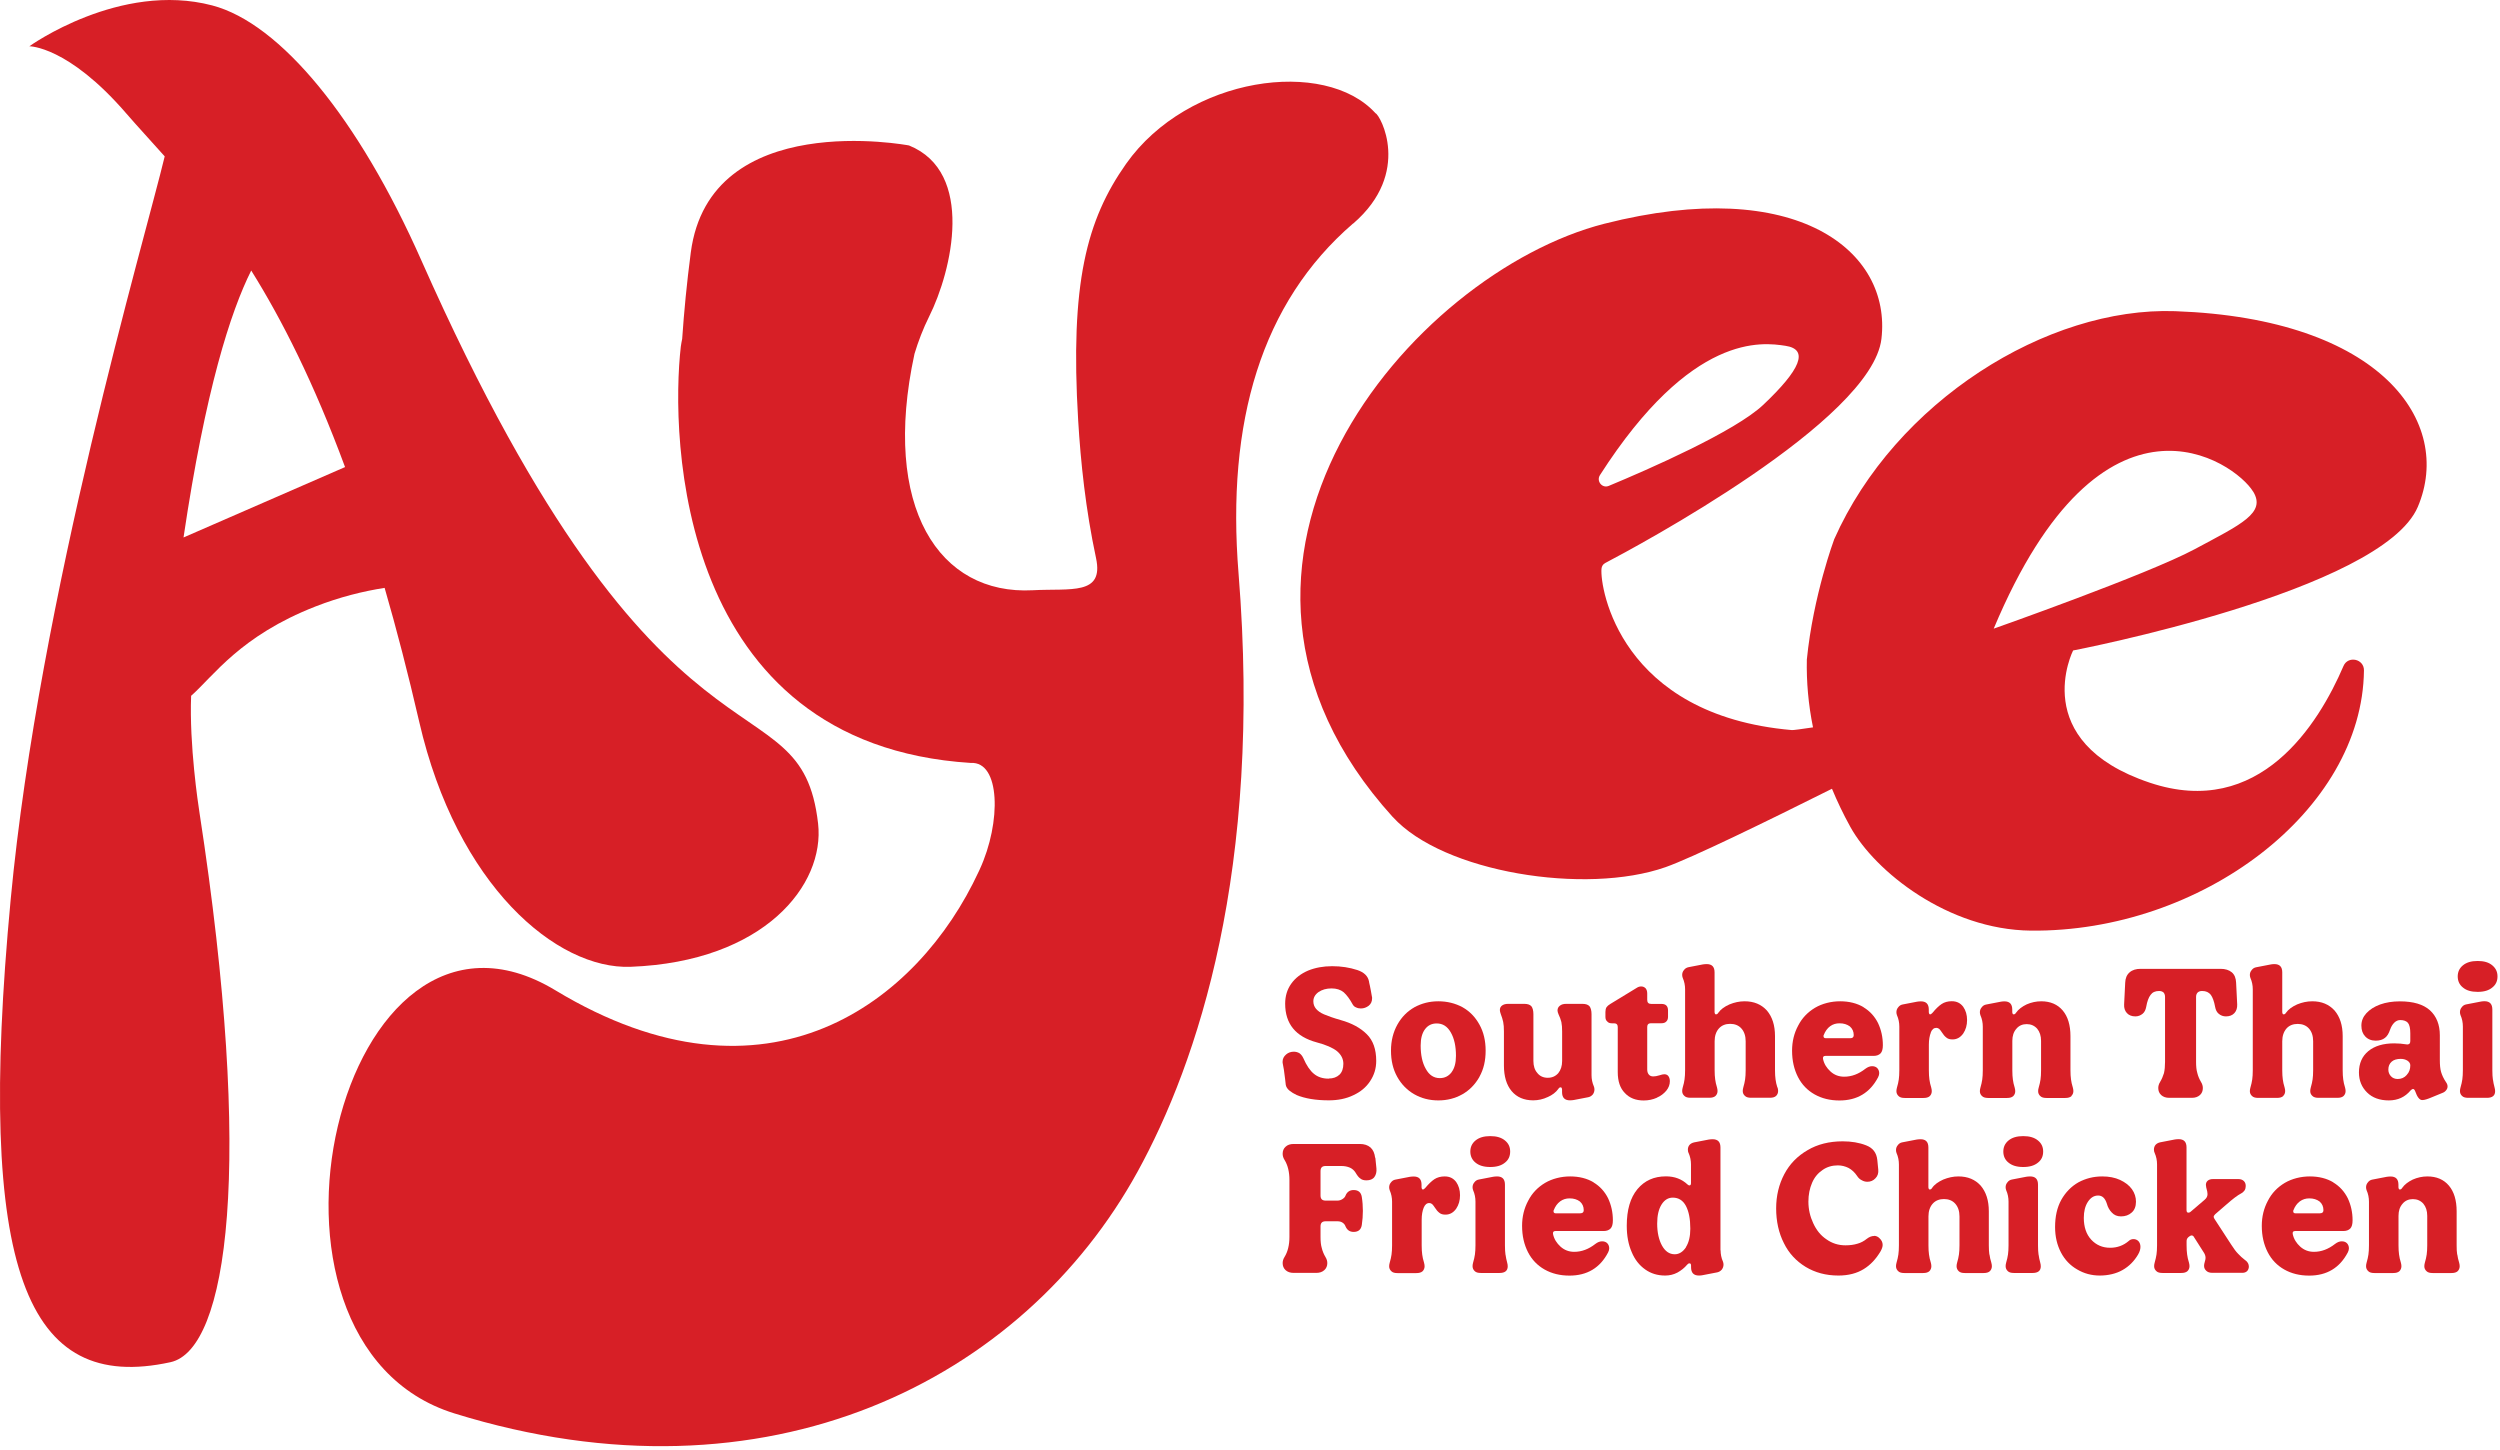
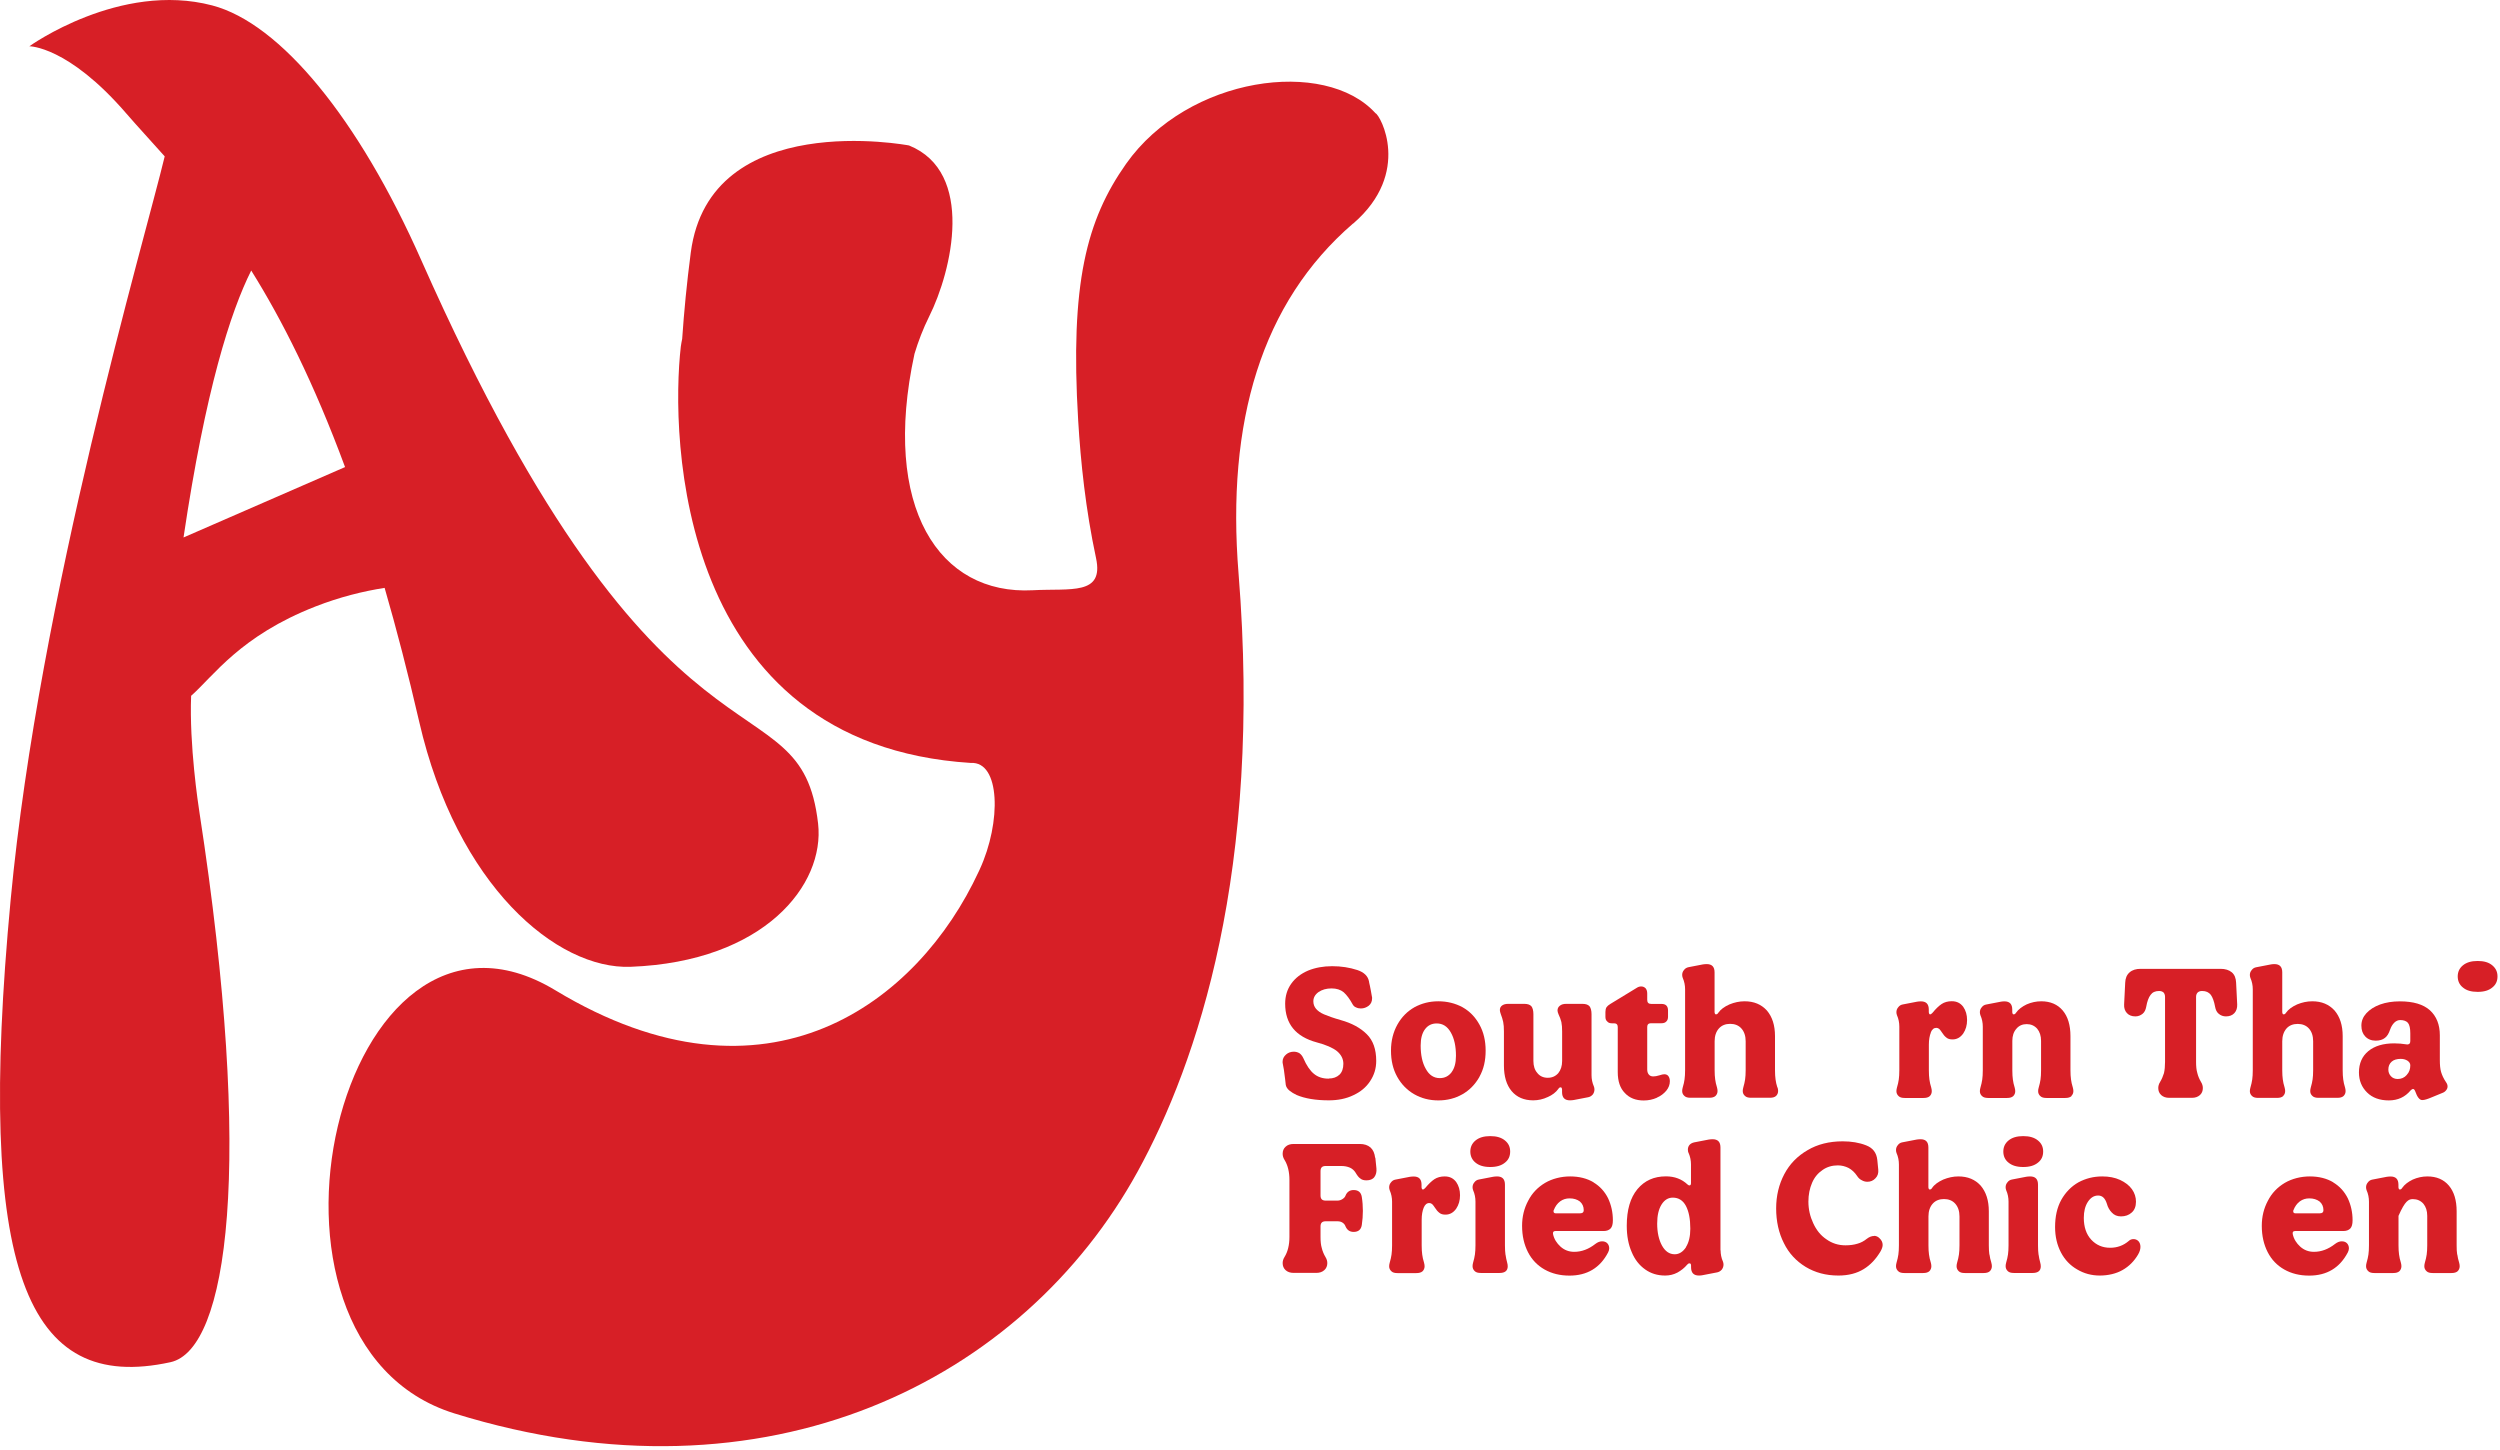
<svg xmlns="http://www.w3.org/2000/svg" width="369" height="214" viewBox="0 0 369 214" fill="none">
-   <path d="M205.58 120.59C213 128.78 234.05 132.14 245.84 127.99C249.7 126.63 260.68 121.28 270.4 116.42C271.17 118.28 272.06 120.15 273.1 122.03C276.75 128.64 287.53 137.23 299.74 137.36C324.84 137.62 348.7 119.69 348.92 98.95C348.94 97.24 346.57 96.74 345.9 98.3C342.21 106.91 333.49 120.95 317.32 115.53C299.18 109.46 305.99 96.01 305.99 96.01C305.99 96.01 351.58 87.27 356.87 74.81C362.16 62.34 351.54 47.02 321.06 45.93C302.15 45.26 279.75 59.28 270.73 79.59C270.73 79.59 267.63 87.9 266.69 97.35C266.62 100.61 266.91 103.96 267.6 107.36C265.97 107.6 264.68 107.78 264.49 107.76C239.13 105.57 236.13 86.78 236.38 83.95C236.41 83.58 236.61 83.27 236.93 83.1C241.47 80.72 276.28 62.11 277.7 50.01C279.22 37.07 265.26 25.79 236.82 33.02C208.38 40.26 171.6 83.1 205.57 120.59M332.57 72.56C334.49 75.72 330.84 77.36 323.92 81.07C317 84.78 294.27 92.79 294.27 92.79C310.37 54.37 329.93 68.21 332.56 72.56M236.15 70.13C249.69 49.01 260.16 50.53 263.53 51.04C267.05 51.57 265.75 54.56 260.26 59.75C256.09 63.69 243.34 69.27 237.45 71.72C236.48 72.12 235.59 71.02 236.15 70.13Z" fill="#D71F26" />
  <path d="M46.58 89.51C50.12 88.13 53.57 87.27 56.77 86.77C58.51 92.78 60.22 99.35 61.88 106.55C67.44 130.71 82.16 143.12 93.09 142.7C112.82 141.94 121.78 130.59 120.75 121.56C118.15 98.76 98.03 119.28 62.2 38.45C52.95 17.53 41.38 3.44 31.32 0.8C17.69 -2.78 4.33 6.83 4.33 6.83C4.33 6.83 10.01 6.77 18.6 16.7C20.32 18.69 22.24 20.75 24.31 23.08C21.38 35.32 5.81 87.91 1.58 132.73C-3.61 187.74 3.91 205.7 25.16 201.06C33.62 199.21 37.51 172.28 29.44 119.92C29.26 118.76 27.93 109.99 28.21 102.7C31.51 99.8 35.44 93.86 46.58 89.51ZM27.09 79.32C30.33 57.51 34.04 46 37.08 39.93C41.6 47.16 46.31 56.45 50.93 68.94L27.09 79.33V79.32Z" fill="#D71F26" />
  <path d="M199.74 32.99C208.44 25.48 203.71 16.94 203.02 16.71C195.6 8.52 175.36 11.22 166.21 24.18C160.38 32.45 157.92 41.8 159.14 62.08C159.51 68.19 160.23 75.16 161.78 82.4C162.95 87.91 158.05 86.82 152.43 87.12C138.63 87.86 130.06 74.94 134.98 52.22C135.54 50.37 136.25 48.51 137.15 46.7C140.53 39.94 143.92 25.4 134.17 21.47C134.17 21.47 104.77 15.85 101.96 37.27C101.37 41.76 100.96 46.05 100.69 50.02C100.61 50.4 100.54 50.77 100.49 51.14C98.96 64.36 99.87 109.86 143.29 112.61C147.64 112.35 147.84 121.31 144.6 128.34L144.45 128.66C135.56 147.84 113.35 165.12 81.98 146.17C50.01 126.86 33.28 198.14 67.07 208.62C113.43 223 151.04 203.61 167.9 172.95C176.77 156.82 186.33 128.33 182.81 84.65C181 62.25 186.18 44.67 199.7 33" fill="#D71F26" />
  <path d="M196.12 159.21C195.22 159.21 194.51 158.97 193.94 158.5C193.37 158.04 192.85 157.28 192.36 156.16C192.22 155.86 192.03 155.62 191.79 155.45C191.55 155.31 191.27 155.23 190.97 155.23C190.54 155.23 190.15 155.36 189.83 155.64C189.48 155.94 189.31 156.29 189.31 156.7C189.31 156.83 189.31 156.92 189.34 157C189.45 157.49 189.56 158.22 189.67 159.18C189.67 159.13 189.7 159.45 189.78 160.13C189.83 160.43 190.03 160.73 190.32 160.97C190.62 161.21 190.97 161.43 191.38 161.62C192.6 162.14 194.18 162.41 196.14 162.41C197.47 162.41 198.7 162.17 199.76 161.65C200.82 161.16 201.64 160.48 202.23 159.58C202.83 158.68 203.13 157.7 203.13 156.59C203.13 154.88 202.67 153.57 201.74 152.65C200.82 151.73 199.54 151.02 197.88 150.56C196.82 150.26 196 149.96 195.43 149.72C194.86 149.48 194.48 149.18 194.23 148.88C193.99 148.58 193.85 148.23 193.85 147.79C193.85 147.27 194.09 146.81 194.61 146.43C195.13 146.08 195.75 145.89 196.54 145.89C197.27 145.89 197.87 146.08 198.33 146.46C198.79 146.87 199.23 147.47 199.66 148.26C199.77 148.45 199.93 148.61 200.15 148.69C200.37 148.8 200.61 148.85 200.86 148.85C201.29 148.85 201.68 148.71 202.03 148.44C202.36 148.17 202.52 147.81 202.52 147.35C202.52 147.21 202.52 147.13 202.49 147.08C202.44 146.75 202.38 146.45 202.33 146.18C202.28 145.93 202.22 145.69 202.19 145.47C202.11 145.17 202.08 144.98 202.06 144.84C201.9 144.05 201.32 143.51 200.35 143.18C199.18 142.8 197.96 142.61 196.63 142.61C195.3 142.61 194.13 142.83 193.07 143.26C192.01 143.72 191.19 144.35 190.59 145.19C189.99 146.03 189.69 147.01 189.69 148.15C189.69 151.11 191.24 153.02 194.37 153.86C195.7 154.21 196.71 154.65 197.33 155.14C197.95 155.66 198.28 156.28 198.28 157.02C198.28 157.7 198.09 158.25 197.71 158.62C197.3 159 196.79 159.19 196.11 159.19" fill="#D71F26" />
  <path d="M218.36 158.94C218.99 157.82 219.28 156.55 219.28 155.08C219.28 153.61 218.98 152.33 218.36 151.22C217.74 150.1 216.92 149.26 215.86 148.66C214.8 148.09 213.6 147.79 212.3 147.79C211 147.79 209.85 148.09 208.79 148.66C207.73 149.26 206.89 150.1 206.26 151.22C205.64 152.33 205.31 153.61 205.31 155.08C205.31 156.55 205.61 157.83 206.23 158.94C206.85 160.05 207.7 160.92 208.76 161.52C209.82 162.12 210.99 162.42 212.3 162.42C213.61 162.42 214.77 162.12 215.84 161.52C216.9 160.92 217.74 160.05 218.37 158.94M214.26 158.26C213.82 158.83 213.25 159.13 212.52 159.13C211.62 159.13 210.94 158.67 210.45 157.77C209.93 156.87 209.69 155.7 209.69 154.32C209.69 153.26 209.91 152.47 210.34 151.9C210.77 151.33 211.35 151.06 212.05 151.06C212.95 151.06 213.63 151.49 214.14 152.39C214.66 153.29 214.9 154.46 214.9 155.84C214.9 156.9 214.68 157.69 214.25 158.26" fill="#D71F26" />
  <path d="M228.44 161.93C229.12 161.63 229.66 161.22 230.02 160.71C230.1 160.57 230.21 160.49 230.35 160.49C230.43 160.49 230.49 160.52 230.51 160.6C230.54 160.68 230.56 160.76 230.56 160.84V161.19C230.56 162.01 230.94 162.41 231.73 162.41C231.97 162.41 232.16 162.38 232.3 162.36L234.42 161.95C234.69 161.9 234.91 161.76 235.1 161.54C235.26 161.32 235.34 161.08 235.34 160.8C235.34 160.64 235.31 160.5 235.26 160.37C235.02 159.83 234.91 159.26 234.91 158.69V149.69C234.91 149.17 234.8 148.76 234.61 148.52C234.39 148.28 234.04 148.17 233.58 148.17H231.16C230.78 148.17 230.48 148.25 230.24 148.44C230 148.63 229.89 148.85 229.89 149.15C229.89 149.29 229.94 149.48 230.03 149.69C230.22 150.1 230.38 150.51 230.46 150.86C230.54 151.24 230.57 151.7 230.57 152.25V156.6C230.57 157.33 230.38 157.93 230 158.4C229.59 158.86 229.08 159.08 228.45 159.08C227.82 159.08 227.31 158.86 226.93 158.4C226.52 157.94 226.33 157.34 226.33 156.6V149.69C226.33 149.17 226.22 148.76 226.03 148.52C225.81 148.28 225.46 148.17 225 148.17H222.58C222.23 148.17 221.93 148.25 221.71 148.41C221.49 148.57 221.38 148.79 221.38 149.09C221.38 149.25 221.43 149.44 221.52 149.69C221.68 150.1 221.79 150.48 221.87 150.83C221.95 151.21 221.98 151.67 221.98 152.24V157.27C221.98 158.87 222.36 160.15 223.12 161.05C223.88 161.95 224.94 162.41 226.3 162.41C227.03 162.41 227.77 162.25 228.45 161.92" fill="#D71F26" />
  <path d="M244.56 162.01C245.13 161.77 245.59 161.41 245.95 160.98C246.3 160.55 246.47 160.08 246.47 159.59C246.47 159.26 246.39 159.02 246.25 158.83C246.11 158.64 245.9 158.56 245.65 158.56C245.49 158.56 245.24 158.61 244.92 158.72C244.57 158.83 244.27 158.88 244.02 158.88C243.75 158.88 243.53 158.8 243.37 158.61C243.21 158.42 243.13 158.18 243.13 157.85V151.57C243.13 151.22 243.32 151.03 243.67 151.03H245.25C245.55 151.03 245.79 150.95 245.96 150.76C246.12 150.6 246.2 150.38 246.2 150.08V149.13C246.2 148.83 246.12 148.59 245.96 148.42C245.8 148.26 245.55 148.18 245.25 148.18H243.73C243.32 148.18 243.13 147.99 243.13 147.58V146.63C243.13 146.33 243.05 146.06 242.89 145.87C242.7 145.68 242.48 145.6 242.24 145.6C242.02 145.6 241.81 145.66 241.61 145.79L237.69 148.18C237.42 148.34 237.23 148.51 237.12 148.67C237.01 148.86 236.96 149.08 236.96 149.38V150.09C236.96 150.39 237.04 150.61 237.23 150.77C237.39 150.96 237.61 151.04 237.91 151.04H238.24C238.59 151.04 238.78 151.23 238.78 151.58V158.24C238.78 159.6 239.13 160.63 239.84 161.34C240.52 162.07 241.44 162.43 242.61 162.43C243.32 162.43 243.97 162.29 244.57 162.02" fill="#D71F26" />
  <path d="M262.34 160.52C262.2 160.09 262.12 159.68 262.07 159.32C262.02 158.97 261.99 158.5 261.99 157.96V152.93C261.99 151.33 261.58 150.07 260.79 149.15C259.97 148.25 258.89 147.79 257.5 147.79C256.74 147.79 256 147.95 255.27 148.25C254.53 148.58 253.97 148.98 253.61 149.5C253.53 149.64 253.42 149.72 253.28 149.72C253.2 149.72 253.14 149.69 253.12 149.61C253.09 149.53 253.07 149.45 253.07 149.37V143.52C253.07 142.7 252.69 142.3 251.9 142.3C251.66 142.3 251.47 142.33 251.33 142.35L249.21 142.76C248.94 142.82 248.72 142.95 248.56 143.17C248.37 143.39 248.29 143.63 248.29 143.9C248.29 144.04 248.32 144.2 248.37 144.33C248.61 144.87 248.72 145.45 248.72 146.01V157.95C248.72 158.49 248.69 158.96 248.64 159.31C248.59 159.66 248.51 160.07 248.37 160.51C248.32 160.7 248.29 160.86 248.29 161.03C248.29 161.33 248.4 161.57 248.62 161.76C248.81 161.95 249.11 162.03 249.52 162.03H252.29C252.7 162.03 253 161.95 253.21 161.76C253.4 161.57 253.51 161.33 253.51 161.03C253.51 160.87 253.48 160.7 253.43 160.51C253.29 160.08 253.21 159.67 253.16 159.31C253.11 158.96 253.08 158.49 253.08 157.95V153.68C253.08 152.89 253.3 152.26 253.71 151.8C254.12 151.34 254.69 151.12 255.37 151.12C256.05 151.12 256.62 151.34 257.03 151.8C257.44 152.26 257.66 152.89 257.66 153.68V157.95C257.66 158.49 257.63 158.96 257.58 159.31C257.53 159.66 257.44 160.07 257.31 160.51C257.26 160.7 257.23 160.86 257.23 161.03C257.23 161.33 257.34 161.57 257.56 161.76C257.75 161.95 258.05 162.03 258.46 162.03H261.23C261.64 162.03 261.94 161.95 262.15 161.76C262.34 161.57 262.45 161.33 262.45 161.03C262.45 160.87 262.42 160.7 262.37 160.51" fill="#D71F26" />
-   <path d="M275.06 148.66C274.11 148.09 272.94 147.79 271.61 147.79C270.28 147.79 268.97 148.12 267.91 148.74C266.82 149.39 265.98 150.26 265.41 151.38C264.81 152.49 264.51 153.72 264.51 155.08C264.51 156.57 264.81 157.85 265.38 158.97C265.95 160.08 266.77 160.93 267.83 161.53C268.89 162.13 270.11 162.43 271.5 162.43C274.11 162.43 276.01 161.29 277.21 159C277.32 158.78 277.37 158.59 277.37 158.4C277.37 158.1 277.26 157.83 277.07 157.64C276.88 157.45 276.61 157.37 276.31 157.37C275.98 157.37 275.66 157.51 275.33 157.75C274.32 158.54 273.29 158.92 272.2 158.92C271.44 158.92 270.76 158.68 270.19 158.16C269.62 157.64 269.24 157.05 269.08 156.31C269.03 156.01 269.13 155.85 269.43 155.85H276.55C277.01 155.85 277.34 155.71 277.58 155.47C277.8 155.23 277.91 154.84 277.91 154.27C277.91 153.1 277.67 152.01 277.2 151.01C276.71 150.03 276 149.24 275.05 148.67M273.12 153.24H269.5C269.25 153.24 269.15 153.13 269.15 152.94C269.15 152.86 269.15 152.8 269.18 152.78C269.4 152.21 269.72 151.77 270.13 151.47C270.54 151.17 271 151.04 271.52 151.04C272.14 151.04 272.63 151.2 273.04 151.5C273.42 151.83 273.61 152.26 273.61 152.78C273.61 153.08 273.45 153.24 273.12 153.24Z" fill="#D71F26" />
  <path d="M284.98 152.39C285.17 151.93 285.44 151.71 285.8 151.71C285.96 151.71 286.1 151.77 286.23 151.87C286.34 151.98 286.47 152.14 286.61 152.36C286.83 152.71 287.04 152.96 287.29 153.15C287.51 153.34 287.81 153.42 288.19 153.42C288.84 153.42 289.36 153.12 289.77 152.55C290.15 151.98 290.34 151.33 290.34 150.56C290.34 149.79 290.15 149.15 289.77 148.6C289.36 148.06 288.82 147.78 288.08 147.78C287.51 147.78 286.99 147.92 286.59 148.19C286.18 148.46 285.72 148.9 285.23 149.5C285.09 149.64 284.99 149.72 284.9 149.72C284.81 149.72 284.76 149.69 284.74 149.61C284.71 149.53 284.69 149.45 284.69 149.37V149.02C284.69 148.2 284.31 147.8 283.52 147.8C283.28 147.8 283.09 147.83 282.95 147.85L280.83 148.26C280.56 148.31 280.34 148.45 280.18 148.67C279.99 148.89 279.91 149.13 279.91 149.41C279.91 149.55 279.94 149.71 279.99 149.84C280.23 150.38 280.34 150.95 280.34 151.53V157.97C280.34 158.52 280.31 158.98 280.26 159.33C280.21 159.68 280.13 160.09 279.99 160.53C279.94 160.72 279.91 160.88 279.91 161.05C279.91 161.35 280.02 161.59 280.24 161.79C280.43 161.98 280.73 162.06 281.14 162.06H283.91C284.32 162.06 284.62 161.98 284.83 161.79C285.02 161.6 285.13 161.36 285.13 161.05C285.13 160.89 285.1 160.72 285.05 160.53C284.91 160.09 284.83 159.69 284.78 159.33C284.73 158.98 284.7 158.51 284.7 157.97V154.19C284.7 153.46 284.81 152.86 285 152.39" fill="#D71F26" />
  <path d="M305.73 161.77C305.92 161.58 306.03 161.34 306.03 161.04C306.03 160.88 306 160.71 305.95 160.52C305.81 160.09 305.73 159.68 305.68 159.32C305.63 158.97 305.6 158.5 305.6 157.96V152.93C305.6 151.33 305.22 150.05 304.46 149.15C303.7 148.25 302.64 147.79 301.28 147.79C300.55 147.79 299.81 147.95 299.13 148.25C298.45 148.58 297.91 148.98 297.55 149.5C297.47 149.64 297.36 149.72 297.22 149.72C297.14 149.72 297.08 149.69 297.06 149.61C297.03 149.53 297.01 149.45 297.01 149.37V149.02C297.01 148.2 296.63 147.8 295.84 147.8C295.6 147.8 295.41 147.83 295.27 147.86L293.15 148.27C292.88 148.32 292.66 148.46 292.5 148.68C292.31 148.9 292.23 149.14 292.23 149.41C292.23 149.55 292.26 149.71 292.31 149.85C292.55 150.39 292.66 150.96 292.66 151.54V157.98C292.66 158.53 292.63 158.99 292.58 159.34C292.53 159.69 292.44 160.1 292.31 160.54C292.26 160.73 292.23 160.89 292.23 161.06C292.23 161.36 292.34 161.6 292.56 161.79C292.75 161.98 293.05 162.06 293.46 162.06H296.23C296.64 162.06 296.94 161.98 297.15 161.79C297.34 161.6 297.45 161.36 297.45 161.06C297.45 160.9 297.42 160.73 297.37 160.54C297.23 160.11 297.15 159.7 297.1 159.34C297.05 158.99 297.02 158.52 297.02 157.98V153.63C297.02 152.9 297.21 152.3 297.62 151.84C298 151.38 298.52 151.16 299.14 151.16C299.76 151.16 300.28 151.38 300.69 151.84C301.07 152.3 301.26 152.9 301.26 153.63V157.98C301.26 158.53 301.23 158.99 301.18 159.34C301.13 159.69 301.04 160.1 300.91 160.54C300.85 160.73 300.83 160.89 300.83 161.06C300.83 161.36 300.94 161.6 301.16 161.79C301.35 161.98 301.65 162.06 302.06 162.06H304.83C305.24 162.06 305.54 161.98 305.75 161.79" fill="#D71F26" />
  <path d="M318.69 146.27C318.96 146.27 319.18 146.35 319.34 146.49C319.48 146.65 319.56 146.87 319.56 147.14V156.74C319.56 157.39 319.51 157.94 319.4 158.4C319.26 158.86 319.07 159.3 318.83 159.7C318.64 160 318.56 160.3 318.56 160.6C318.56 161.01 318.7 161.36 318.99 161.63C319.29 161.9 319.67 162.04 320.19 162.04H323.51C324.03 162.04 324.41 161.9 324.71 161.63C325.01 161.36 325.14 161 325.14 160.6C325.14 160.3 325.06 160 324.87 159.7C324.63 159.29 324.44 158.86 324.33 158.4C324.19 157.94 324.14 157.39 324.14 156.74V147.14C324.14 146.87 324.22 146.65 324.38 146.49C324.52 146.36 324.73 146.27 325.01 146.27H325.04C325.61 146.27 326.02 146.46 326.32 146.84C326.59 147.22 326.81 147.82 326.95 148.61C327.03 149.04 327.19 149.4 327.49 149.64C327.79 149.89 328.14 150.02 328.55 150.02C329.07 150.02 329.5 149.86 329.8 149.53C330.1 149.2 330.23 148.77 330.21 148.25L330.05 145.04C330.02 144.39 329.83 143.87 329.42 143.52C329.01 143.17 328.44 143 327.76 143H315.96C315.28 143 314.74 143.16 314.33 143.52C313.92 143.87 313.7 144.39 313.68 145.04L313.52 148.25C313.49 148.77 313.63 149.2 313.93 149.53C314.23 149.86 314.66 150.02 315.18 150.02C315.59 150.02 315.94 149.88 316.24 149.64C316.54 149.4 316.7 149.04 316.78 148.61C316.92 147.82 317.13 147.22 317.43 146.84C317.7 146.46 318.11 146.27 318.68 146.27H318.71H318.69Z" fill="#D71F26" />
  <path d="M336.99 161.77C337.18 161.58 337.29 161.34 337.29 161.04C337.29 160.88 337.26 160.71 337.21 160.52C337.07 160.09 336.99 159.68 336.94 159.32C336.89 158.97 336.86 158.5 336.86 157.96V153.69C336.86 152.9 337.08 152.28 337.48 151.81C337.89 151.35 338.46 151.13 339.14 151.13C339.82 151.13 340.39 151.35 340.8 151.81C341.21 152.27 341.42 152.9 341.42 153.69V157.96C341.42 158.51 341.39 158.97 341.34 159.32C341.29 159.67 341.2 160.08 341.07 160.52C341.02 160.71 340.99 160.87 340.99 161.04C340.99 161.34 341.1 161.58 341.32 161.77C341.51 161.96 341.81 162.04 342.22 162.04H344.99C345.4 162.04 345.7 161.96 345.91 161.77C346.1 161.58 346.21 161.34 346.21 161.04C346.21 160.88 346.18 160.71 346.13 160.52C345.99 160.09 345.91 159.68 345.86 159.32C345.81 158.97 345.78 158.5 345.78 157.96V152.93C345.78 151.33 345.37 150.07 344.58 149.15C343.76 148.25 342.68 147.79 341.29 147.79C340.53 147.79 339.79 147.95 339.06 148.25C338.33 148.58 337.76 148.98 337.4 149.5C337.32 149.64 337.21 149.72 337.07 149.72C336.99 149.72 336.93 149.69 336.91 149.61C336.88 149.53 336.86 149.45 336.86 149.37V143.52C336.86 142.7 336.48 142.3 335.69 142.3C335.45 142.3 335.26 142.33 335.12 142.36L333 142.77C332.73 142.82 332.51 142.96 332.35 143.18C332.16 143.4 332.08 143.64 332.08 143.91C332.08 144.05 332.11 144.21 332.16 144.34C332.4 144.88 332.51 145.45 332.51 146.03V157.97C332.51 158.52 332.48 158.98 332.43 159.33C332.38 159.68 332.29 160.09 332.16 160.53C332.11 160.72 332.08 160.88 332.08 161.05C332.08 161.35 332.19 161.59 332.41 161.78C332.6 161.97 332.9 162.05 333.31 162.05H336.08C336.49 162.05 336.79 161.97 337 161.78" fill="#D71F26" />
  <path d="M355.39 154.16H355.28C354.6 154.05 353.95 154 353.38 154C351.78 154 350.5 154.38 349.57 155.14C348.65 155.9 348.18 156.96 348.18 158.29C348.18 159.49 348.59 160.47 349.38 161.25C350.17 162.04 351.26 162.42 352.59 162.42C353.92 162.42 354.98 161.93 355.8 160.95C355.94 160.81 356.07 160.73 356.15 160.73C356.29 160.73 356.39 160.84 356.48 161.06C356.78 161.93 357.13 162.37 357.51 162.37C357.7 162.37 357.89 162.34 358.13 162.26C358.37 162.18 358.62 162.1 358.86 161.99L360.44 161.34C360.68 161.26 360.9 161.12 361.04 160.93C361.18 160.77 361.26 160.58 361.26 160.36C361.26 160.14 361.18 159.93 361.02 159.71C360.67 159.19 360.45 158.7 360.31 158.24C360.17 157.78 360.12 157.18 360.12 156.45V152.81C360.12 151.23 359.63 150.01 358.65 149.11C357.67 148.24 356.2 147.8 354.22 147.8C353.13 147.8 352.15 147.96 351.31 148.26C350.44 148.58 349.76 149.02 349.27 149.56C348.78 150.1 348.54 150.7 348.54 151.38C348.54 152.06 348.73 152.58 349.11 152.98C349.49 153.39 350.01 153.6 350.66 153.6C351.23 153.6 351.69 153.46 352.02 153.19C352.35 152.94 352.59 152.54 352.78 151.97C352.92 151.56 353.13 151.21 353.4 150.94C353.65 150.7 353.94 150.56 354.27 150.56C354.79 150.56 355.17 150.7 355.41 150.97C355.65 151.27 355.76 151.79 355.76 152.52V153.66C355.76 153.99 355.62 154.15 355.38 154.15M355.24 158.66C354.89 159.07 354.42 159.26 353.91 159.26C353.48 159.26 353.15 159.12 352.9 158.85C352.65 158.58 352.52 158.25 352.52 157.87C352.52 157.38 352.68 157 353.01 156.7C353.31 156.43 353.77 156.29 354.34 156.29C354.72 156.29 355.05 156.37 355.35 156.56C355.62 156.75 355.76 156.97 355.76 157.24C355.76 157.81 355.6 158.27 355.24 158.65" fill="#D71F26" />
-   <path d="M367.95 159.35C367.9 159 367.87 158.53 367.87 157.96V149.01C367.87 148.19 367.49 147.78 366.7 147.78C366.46 147.78 366.27 147.81 366.13 147.84L364.01 148.25C363.74 148.3 363.52 148.44 363.36 148.66C363.17 148.88 363.09 149.12 363.09 149.4C363.09 149.53 363.12 149.7 363.17 149.83C363.41 150.37 363.52 150.94 363.52 151.52V157.96C363.52 158.5 363.49 158.97 363.44 159.32C363.39 159.67 363.3 160.08 363.17 160.52C363.12 160.71 363.09 160.87 363.09 161.04C363.09 161.34 363.2 161.58 363.41 161.77C363.6 161.96 363.9 162.04 364.31 162.04H367.08C367.87 162.04 368.28 161.71 368.28 161.06C368.28 160.87 368.25 160.71 368.2 160.52C368.09 160.11 368.01 159.73 367.96 159.35" fill="#D71F26" />
  <path d="M363.52 145.75C364.04 146.19 364.74 146.4 365.7 146.4C366.66 146.4 367.36 146.18 367.87 145.75C368.39 145.34 368.63 144.8 368.63 144.12C368.63 143.44 368.38 142.92 367.87 142.49C367.35 142.05 366.65 141.84 365.7 141.84C364.75 141.84 364.04 142.06 363.52 142.49C363 142.92 362.76 143.47 362.76 144.12C362.76 144.77 363 145.34 363.52 145.75Z" fill="#D71F26" />
  <path d="M202.97 170.89C202.89 170.21 202.67 169.72 202.29 169.37C201.88 169.02 201.37 168.85 200.69 168.85H190.95C190.43 168.85 190.05 168.98 189.75 169.26C189.45 169.53 189.32 169.88 189.32 170.29C189.32 170.59 189.4 170.89 189.59 171.19C190.08 171.98 190.32 172.98 190.32 174.15V182.58C190.32 183.75 190.08 184.76 189.59 185.54C189.4 185.84 189.32 186.14 189.32 186.44C189.32 186.85 189.46 187.2 189.75 187.47C190.05 187.74 190.43 187.88 190.95 187.88H194.27C194.79 187.88 195.17 187.74 195.47 187.47C195.77 187.2 195.91 186.85 195.91 186.44C195.91 186.14 195.83 185.84 195.64 185.54C195.4 185.13 195.21 184.7 195.1 184.23C194.96 183.77 194.91 183.22 194.91 182.57V181.02C194.91 180.5 195.15 180.26 195.67 180.26H197.38C197.68 180.26 197.92 180.31 198.14 180.45C198.36 180.59 198.52 180.78 198.6 181.02C198.84 181.56 199.22 181.83 199.8 181.83C200.48 181.83 200.89 181.5 201 180.82C201.11 180.11 201.16 179.41 201.16 178.73C201.16 178.05 201.11 177.34 201 176.66C200.89 175.98 200.48 175.65 199.8 175.65C199.23 175.65 198.82 175.92 198.6 176.47C198.52 176.69 198.36 176.85 198.14 176.99C197.92 177.13 197.68 177.21 197.38 177.21H195.67C195.15 177.21 194.91 176.97 194.91 176.45V172.86C194.91 172.34 195.15 172.1 195.67 172.1H197.95C198.44 172.1 198.87 172.18 199.26 172.35C199.61 172.51 199.88 172.76 200.08 173.08C200.32 173.49 200.54 173.79 200.79 173.95C201.01 174.14 201.31 174.22 201.69 174.22C202.21 174.22 202.62 174.06 202.86 173.73C203.1 173.4 203.21 172.97 203.16 172.45L203 170.87L202.97 170.89Z" fill="#D71F26" />
  <path d="M213.22 173.64C212.65 173.64 212.13 173.78 211.72 174.05C211.31 174.32 210.85 174.76 210.36 175.35C210.22 175.49 210.12 175.57 210.03 175.57C209.94 175.57 209.89 175.54 209.87 175.46C209.84 175.38 209.82 175.3 209.82 175.22V174.87C209.82 174.05 209.44 173.65 208.65 173.65C208.41 173.65 208.22 173.68 208.08 173.7L205.96 174.11C205.69 174.16 205.47 174.3 205.31 174.52C205.12 174.74 205.04 174.98 205.04 175.25C205.04 175.39 205.07 175.55 205.12 175.68C205.36 176.22 205.47 176.8 205.47 177.37V183.82C205.47 184.36 205.44 184.83 205.39 185.18C205.34 185.53 205.25 185.94 205.12 186.38C205.07 186.57 205.04 186.73 205.04 186.9C205.04 187.2 205.15 187.44 205.37 187.64C205.56 187.83 205.86 187.91 206.27 187.91H209.04C209.45 187.91 209.75 187.83 209.97 187.64C210.16 187.45 210.27 187.2 210.27 186.9C210.27 186.74 210.24 186.58 210.19 186.38C210.05 185.94 209.97 185.54 209.92 185.18C209.87 184.83 209.84 184.36 209.84 183.82V180.04C209.84 179.31 209.95 178.71 210.14 178.25C210.33 177.79 210.6 177.57 210.96 177.57C211.12 177.57 211.26 177.62 211.39 177.73C211.5 177.84 211.63 178 211.77 178.22C211.99 178.57 212.2 178.82 212.45 179.01C212.67 179.2 212.97 179.28 213.35 179.28C214 179.28 214.52 178.98 214.93 178.41C215.31 177.84 215.5 177.19 215.5 176.42C215.5 175.65 215.31 175.01 214.93 174.46C214.52 173.92 213.98 173.64 213.24 173.64" fill="#D71F26" />
  <path d="M222.21 185.2C222.16 184.85 222.13 184.38 222.13 183.81V174.86C222.13 174.04 221.75 173.64 220.96 173.64C220.72 173.64 220.53 173.67 220.39 173.69L218.27 174.1C218 174.15 217.78 174.29 217.62 174.51C217.43 174.73 217.35 174.97 217.35 175.24C217.35 175.38 217.38 175.54 217.43 175.67C217.67 176.21 217.78 176.78 217.78 177.36V183.8C217.78 184.34 217.75 184.81 217.7 185.16C217.65 185.51 217.56 185.92 217.43 186.36C217.38 186.55 217.35 186.71 217.35 186.88C217.35 187.18 217.46 187.42 217.67 187.62C217.86 187.81 218.16 187.89 218.57 187.89H221.34C222.13 187.89 222.54 187.56 222.54 186.91C222.54 186.72 222.51 186.56 222.46 186.37C222.35 185.96 222.27 185.58 222.22 185.2" fill="#D71F26" />
  <path d="M219.96 167.69C219.01 167.69 218.3 167.91 217.78 168.34C217.26 168.77 217.02 169.32 217.02 169.97C217.02 170.62 217.27 171.19 217.78 171.6C218.3 172.03 219 172.25 219.96 172.25C220.92 172.25 221.62 172.03 222.14 171.6C222.66 171.19 222.9 170.65 222.9 169.97C222.9 169.29 222.66 168.77 222.14 168.34C221.62 167.91 220.92 167.69 219.96 167.69Z" fill="#D71F26" />
  <path d="M235.21 174.51C234.26 173.94 233.09 173.64 231.76 173.64C230.43 173.64 229.12 173.97 228.06 174.59C226.97 175.24 226.13 176.11 225.56 177.23C224.96 178.35 224.66 179.57 224.66 180.93C224.66 182.43 224.96 183.7 225.53 184.82C226.1 185.93 226.92 186.78 227.98 187.38C229.04 187.98 230.27 188.28 231.65 188.28C234.26 188.28 236.17 187.14 237.36 184.85C237.47 184.63 237.52 184.44 237.52 184.25C237.52 183.95 237.41 183.68 237.22 183.49C237.03 183.3 236.76 183.22 236.46 183.22C236.13 183.22 235.81 183.35 235.48 183.6C234.47 184.39 233.44 184.77 232.35 184.77C231.59 184.77 230.91 184.52 230.34 184.01C229.77 183.49 229.39 182.9 229.23 182.16C229.18 181.86 229.28 181.7 229.58 181.7H236.7C237.16 181.7 237.49 181.56 237.73 181.32C237.95 181.08 238.06 180.69 238.06 180.12C238.06 178.95 237.82 177.86 237.35 176.86C236.86 175.88 236.15 175.09 235.2 174.52M233.27 179.09H229.65C229.41 179.09 229.3 178.98 229.3 178.79C229.3 178.71 229.3 178.65 229.33 178.63C229.55 178.06 229.87 177.62 230.28 177.32C230.69 177.02 231.15 176.88 231.67 176.88C232.3 176.88 232.79 177.04 233.19 177.34C233.57 177.67 233.76 178.1 233.76 178.62C233.76 178.92 233.6 179.08 233.27 179.08" fill="#D71F26" />
  <path d="M253.94 184.55V169.37C253.94 168.55 253.56 168.15 252.77 168.15C252.53 168.15 252.34 168.18 252.2 168.2L250.08 168.61C249.78 168.67 249.54 168.8 249.37 168.99C249.21 169.18 249.13 169.43 249.13 169.67C249.13 169.86 249.16 170.05 249.24 170.19C249.48 170.73 249.59 171.3 249.59 171.87V174.64C249.59 174.86 249.51 174.97 249.35 174.97C249.27 174.97 249.16 174.91 249.08 174.83C248.24 174.04 247.18 173.63 245.9 173.63C244.13 173.63 242.75 174.25 241.69 175.51C240.63 176.79 240.11 178.58 240.11 180.92C240.11 182.42 240.35 183.69 240.84 184.81C241.3 185.93 241.98 186.77 242.83 187.37C243.67 187.97 244.65 188.27 245.77 188.27C246.42 188.27 247.02 188.13 247.59 187.83C248.13 187.53 248.62 187.15 249.03 186.66C249.14 186.53 249.25 186.47 249.36 186.47C249.44 186.47 249.5 186.5 249.55 186.55C249.58 186.63 249.6 186.71 249.6 186.82V187.04C249.6 187.86 249.98 188.27 250.77 188.27C251.02 188.27 251.2 188.24 251.34 188.21L253.46 187.8C253.73 187.74 253.95 187.61 254.14 187.39C254.3 187.17 254.39 186.93 254.39 186.65C254.39 186.49 254.36 186.35 254.31 186.22C254.07 185.68 253.96 185.1 253.96 184.54M248.85 184.1C248.39 184.78 247.84 185.13 247.19 185.13C246.4 185.13 245.78 184.69 245.31 183.85C244.85 183.01 244.6 181.92 244.6 180.61C244.6 179.39 244.82 178.46 245.25 177.78C245.68 177.1 246.23 176.77 246.91 176.77C247.75 176.77 248.41 177.18 248.84 177.99C249.27 178.81 249.49 179.92 249.49 181.36C249.49 182.5 249.27 183.4 248.84 184.08" fill="#D71F26" />
  <path d="M276.61 182.43C276.26 182.43 275.9 182.57 275.55 182.84C275.12 183.19 274.65 183.44 274.16 183.57C273.64 183.73 273.07 183.81 272.39 183.81C271.33 183.81 270.4 183.51 269.56 182.91C268.72 182.34 268.09 181.55 267.63 180.54C267.17 179.56 266.92 178.5 266.92 177.36C266.92 176.33 267.11 175.4 267.46 174.59C267.81 173.77 268.33 173.15 269.01 172.69C269.66 172.23 270.42 172.01 271.27 172.01C271.84 172.01 272.36 172.15 272.85 172.39C273.34 172.66 273.75 173.04 274.1 173.56C274.29 173.86 274.53 174.08 274.81 174.21C275.05 174.35 275.33 174.43 275.62 174.43C276.08 174.43 276.49 174.27 276.82 173.91C277.15 173.58 277.28 173.15 277.23 172.63L277.09 171.21C276.98 170.15 276.44 169.44 275.46 169.06C274.43 168.65 273.26 168.46 271.98 168.46C269.99 168.46 268.25 168.9 266.79 169.77C265.29 170.64 264.15 171.81 263.36 173.31C262.57 174.81 262.16 176.49 262.16 178.37C262.16 180.25 262.54 181.99 263.3 183.48C264.03 184.98 265.12 186.14 266.51 186.99C267.9 187.83 269.5 188.27 271.35 188.27C272.84 188.27 274.07 187.94 275.08 187.32C276.09 186.7 276.9 185.83 277.58 184.68C277.77 184.33 277.88 184.03 277.88 183.75C277.88 183.37 277.72 183.04 277.39 182.74C277.17 182.52 276.9 182.41 276.6 182.41" fill="#D71F26" />
  <path d="M293.63 185.17C293.58 184.82 293.55 184.36 293.55 183.81V178.78C293.55 177.18 293.14 175.93 292.35 175C291.53 174.1 290.45 173.64 289.06 173.64C288.3 173.64 287.57 173.8 286.83 174.1C286.1 174.43 285.52 174.83 285.17 175.35C285.09 175.49 284.98 175.57 284.84 175.57C284.76 175.57 284.7 175.54 284.68 175.46C284.65 175.38 284.63 175.3 284.63 175.22V169.37C284.63 168.55 284.25 168.15 283.46 168.15C283.22 168.15 283.03 168.18 282.89 168.2L280.77 168.61C280.5 168.66 280.28 168.8 280.12 169.02C279.93 169.24 279.85 169.48 279.85 169.76C279.85 169.9 279.88 170.06 279.93 170.19C280.17 170.73 280.28 171.3 280.28 171.87V183.81C280.28 184.35 280.25 184.82 280.2 185.17C280.15 185.52 280.06 185.93 279.93 186.37C279.88 186.56 279.85 186.72 279.85 186.89C279.85 187.19 279.96 187.43 280.18 187.63C280.37 187.82 280.67 187.9 281.08 187.9H283.85C284.26 187.9 284.56 187.82 284.77 187.63C284.96 187.44 285.07 187.19 285.07 186.89C285.07 186.73 285.04 186.56 284.99 186.37C284.85 185.94 284.77 185.53 284.72 185.17C284.67 184.82 284.64 184.36 284.64 183.81V179.54C284.64 178.75 284.86 178.12 285.27 177.66C285.68 177.2 286.25 176.98 286.93 176.98C287.61 176.98 288.18 177.2 288.59 177.66C289 178.12 289.22 178.75 289.22 179.54V183.81C289.22 184.35 289.19 184.82 289.14 185.17C289.09 185.52 289 185.93 288.87 186.37C288.82 186.56 288.79 186.72 288.79 186.89C288.79 187.19 288.9 187.43 289.11 187.63C289.3 187.82 289.6 187.9 290.01 187.9H292.78C293.19 187.9 293.49 187.82 293.7 187.63C293.89 187.44 294 187.19 294 186.89C294 186.73 293.97 186.56 293.92 186.37C293.78 185.94 293.7 185.53 293.65 185.17" fill="#D71F26" />
  <path d="M298.63 167.69C297.68 167.69 296.97 167.91 296.45 168.34C295.93 168.77 295.69 169.32 295.69 169.97C295.69 170.62 295.93 171.19 296.45 171.6C296.97 172.03 297.67 172.25 298.63 172.25C299.59 172.25 300.29 172.03 300.81 171.6C301.33 171.19 301.57 170.65 301.57 169.97C301.57 169.29 301.33 168.77 300.81 168.34C300.29 167.91 299.59 167.69 298.63 167.69Z" fill="#D71F26" />
  <path d="M300.89 185.2C300.84 184.85 300.81 184.38 300.81 183.81V174.86C300.81 174.04 300.43 173.64 299.64 173.64C299.4 173.64 299.21 173.67 299.07 173.69L296.95 174.1C296.68 174.15 296.46 174.29 296.3 174.51C296.11 174.73 296.03 174.97 296.03 175.24C296.03 175.38 296.06 175.54 296.11 175.67C296.35 176.21 296.46 176.78 296.46 177.36V183.8C296.46 184.34 296.43 184.81 296.38 185.16C296.33 185.51 296.24 185.92 296.11 186.36C296.06 186.55 296.03 186.71 296.03 186.88C296.03 187.18 296.14 187.42 296.35 187.62C296.54 187.81 296.84 187.89 297.25 187.89H300.02C300.81 187.89 301.22 187.56 301.22 186.91C301.22 186.72 301.19 186.56 301.14 186.37C301.03 185.96 300.95 185.58 300.9 185.2" fill="#D71F26" />
  <path d="M314.92 182.89C314.65 182.89 314.4 182.97 314.21 183.16C313.42 183.84 312.5 184.17 311.46 184.17C310.32 184.17 309.39 183.76 308.66 182.97C307.93 182.18 307.57 181.09 307.57 179.76C307.57 178.81 307.76 178.02 308.17 177.39C308.58 176.77 309.07 176.46 309.69 176.46C310.31 176.46 310.72 176.87 310.97 177.66C311.11 178.18 311.35 178.61 311.7 178.97C312.05 179.35 312.49 179.54 313.06 179.54C313.69 179.54 314.23 179.35 314.64 178.97C315.05 178.62 315.27 178.07 315.27 177.37C315.27 176.72 315.08 176.09 314.67 175.52C314.26 174.95 313.67 174.51 312.93 174.16C312.17 173.81 311.3 173.64 310.29 173.64C309.01 173.64 307.84 173.94 306.78 174.51C305.72 175.11 304.88 175.98 304.25 177.09C303.62 178.23 303.33 179.57 303.33 181.12C303.33 182.53 303.63 183.78 304.2 184.87C304.77 185.96 305.59 186.8 306.59 187.37C307.6 187.97 308.71 188.27 309.93 188.27C311.15 188.27 312.35 188 313.3 187.45C314.25 186.91 315.01 186.14 315.58 185.17C315.82 184.76 315.93 184.38 315.93 184.03C315.93 183.68 315.82 183.4 315.63 183.19C315.44 183 315.2 182.89 314.9 182.89" fill="#D71F26" />
-   <path d="M331.47 186.07C330.98 185.69 330.6 185.34 330.33 185.04C330.03 184.74 329.71 184.3 329.35 183.74L326.85 179.9C326.77 179.77 326.74 179.66 326.74 179.6C326.74 179.49 326.82 179.36 326.96 179.22L328.59 177.81C329.54 176.97 330.27 176.42 330.79 176.15C331.01 176.04 331.17 175.88 331.31 175.69C331.42 175.5 331.47 175.28 331.47 175.06C331.47 174.76 331.39 174.52 331.2 174.33C331.01 174.14 330.74 174.03 330.38 174.03H326.65C326.3 174.03 326.05 174.11 325.86 174.27C325.67 174.43 325.59 174.65 325.59 174.89C325.59 174.97 325.62 175.08 325.64 175.27C325.78 175.73 325.83 176.06 325.83 176.25C325.83 176.58 325.69 176.85 325.4 177.09L323.33 178.86C323.25 178.94 323.14 178.99 323 178.99C322.81 178.99 322.73 178.86 322.73 178.58V169.36C322.73 168.54 322.35 168.14 321.56 168.14C321.32 168.14 321.13 168.17 320.99 168.19L318.87 168.6C318.57 168.66 318.33 168.79 318.16 168.98C318 169.17 317.92 169.42 317.92 169.66C317.92 169.85 317.95 170.04 318.03 170.18C318.27 170.72 318.38 171.29 318.38 171.86V183.8C318.38 184.34 318.35 184.81 318.3 185.16C318.24 185.51 318.16 185.92 318.03 186.36C317.98 186.55 317.95 186.71 317.95 186.88C317.95 187.18 318.06 187.42 318.28 187.62C318.47 187.81 318.77 187.89 319.18 187.89H321.95C322.36 187.89 322.66 187.81 322.87 187.62C323.06 187.43 323.17 187.19 323.17 186.88C323.17 186.72 323.14 186.55 323.09 186.36C322.95 185.93 322.87 185.52 322.82 185.16C322.77 184.81 322.74 184.34 322.74 183.8V183.2C322.74 182.95 322.82 182.77 323.01 182.6L323.15 182.49C323.29 182.41 323.37 182.35 323.45 182.35C323.64 182.35 323.75 182.43 323.83 182.59L325.3 184.9C325.46 185.14 325.54 185.42 325.54 185.66C325.54 185.8 325.51 185.99 325.43 186.23C325.35 186.48 325.32 186.69 325.32 186.83C325.32 187.13 325.43 187.37 325.65 187.57C325.84 187.76 326.14 187.87 326.55 187.87H330.96C331.26 187.87 331.5 187.79 331.69 187.6C331.85 187.41 331.93 187.19 331.93 186.95C331.93 186.6 331.77 186.3 331.47 186.05" fill="#D71F26" />
  <path d="M344.39 174.51C343.44 173.94 342.27 173.64 340.94 173.64C339.61 173.64 338.3 173.97 337.24 174.59C336.15 175.24 335.31 176.11 334.74 177.23C334.14 178.35 333.84 179.57 333.84 180.93C333.84 182.43 334.14 183.7 334.71 184.82C335.28 185.93 336.1 186.78 337.16 187.38C338.22 187.98 339.44 188.28 340.83 188.28C343.44 188.28 345.34 187.14 346.54 184.85C346.65 184.63 346.7 184.44 346.7 184.25C346.7 183.95 346.59 183.68 346.4 183.49C346.21 183.3 345.94 183.22 345.64 183.22C345.31 183.22 344.99 183.35 344.66 183.6C343.65 184.39 342.62 184.77 341.53 184.77C340.77 184.77 340.09 184.52 339.52 184.01C338.95 183.49 338.57 182.9 338.41 182.16C338.35 181.86 338.46 181.7 338.76 181.7H345.88C346.34 181.7 346.67 181.56 346.91 181.32C347.13 181.08 347.24 180.69 347.24 180.12C347.24 178.95 347 177.86 346.53 176.86C346.04 175.88 345.33 175.09 344.38 174.52M342.45 179.09H338.83C338.58 179.09 338.48 178.98 338.48 178.79C338.48 178.71 338.48 178.65 338.51 178.63C338.73 178.06 339.05 177.62 339.46 177.32C339.87 177.02 340.33 176.88 340.85 176.88C341.47 176.88 341.96 177.04 342.37 177.34C342.75 177.67 342.94 178.1 342.94 178.62C342.94 178.92 342.78 179.08 342.45 179.08" fill="#D71F26" />
-   <path d="M362.68 185.17C362.62 184.82 362.6 184.36 362.6 183.81V178.78C362.6 177.18 362.22 175.9 361.46 175C360.7 174.1 359.64 173.64 358.28 173.64C357.55 173.64 356.81 173.8 356.13 174.1C355.45 174.43 354.91 174.83 354.55 175.35C354.47 175.49 354.36 175.57 354.22 175.57C354.14 175.57 354.08 175.54 354.06 175.46C354.03 175.38 354.01 175.3 354.01 175.22V174.87C354.01 174.05 353.63 173.65 352.84 173.65C352.6 173.65 352.41 173.68 352.27 173.7L350.15 174.11C349.88 174.16 349.66 174.3 349.5 174.52C349.31 174.74 349.23 174.98 349.23 175.25C349.23 175.39 349.26 175.55 349.31 175.68C349.55 176.22 349.66 176.79 349.66 177.37V183.81C349.66 184.35 349.63 184.82 349.58 185.17C349.53 185.52 349.44 185.93 349.31 186.37C349.26 186.56 349.23 186.72 349.23 186.89C349.23 187.19 349.34 187.43 349.56 187.63C349.75 187.82 350.05 187.9 350.46 187.9H353.23C353.64 187.9 353.94 187.82 354.15 187.63C354.34 187.44 354.45 187.19 354.45 186.89C354.45 186.73 354.42 186.56 354.37 186.37C354.23 185.94 354.15 185.53 354.1 185.17C354.05 184.82 354.02 184.36 354.02 183.81V179.46C354.02 178.73 354.21 178.13 354.62 177.67C355 177.21 355.52 176.99 356.14 176.99C356.76 176.99 357.28 177.21 357.69 177.67C358.07 178.13 358.26 178.73 358.26 179.46V183.81C358.26 184.35 358.23 184.82 358.18 185.17C358.13 185.52 358.04 185.93 357.91 186.37C357.86 186.56 357.83 186.72 357.83 186.89C357.83 187.19 357.94 187.43 358.16 187.63C358.35 187.82 358.65 187.9 359.06 187.9H361.83C362.24 187.9 362.54 187.82 362.75 187.63C362.94 187.44 363.05 187.19 363.05 186.89C363.05 186.73 363.02 186.56 362.97 186.37C362.83 185.94 362.75 185.53 362.7 185.17" fill="#D71F26" />
+   <path d="M362.68 185.17C362.62 184.82 362.6 184.36 362.6 183.81V178.78C362.6 177.18 362.22 175.9 361.46 175C360.7 174.1 359.64 173.64 358.28 173.64C357.55 173.64 356.81 173.8 356.13 174.1C355.45 174.43 354.91 174.83 354.55 175.35C354.47 175.49 354.36 175.57 354.22 175.57C354.14 175.57 354.08 175.54 354.06 175.46C354.03 175.38 354.01 175.3 354.01 175.22V174.87C354.01 174.05 353.63 173.65 352.84 173.65C352.6 173.65 352.41 173.68 352.27 173.7L350.15 174.11C349.88 174.16 349.66 174.3 349.5 174.52C349.31 174.74 349.23 174.98 349.23 175.25C349.23 175.39 349.26 175.55 349.31 175.68C349.55 176.22 349.66 176.79 349.66 177.37V183.81C349.66 184.35 349.63 184.82 349.58 185.17C349.53 185.52 349.44 185.93 349.31 186.37C349.26 186.56 349.23 186.72 349.23 186.89C349.23 187.19 349.34 187.43 349.56 187.63C349.75 187.82 350.05 187.9 350.46 187.9H353.23C353.64 187.9 353.94 187.82 354.15 187.63C354.34 187.44 354.45 187.19 354.45 186.89C354.45 186.73 354.42 186.56 354.37 186.37C354.23 185.94 354.15 185.53 354.1 185.17C354.05 184.82 354.02 184.36 354.02 183.81V179.46C355 177.21 355.52 176.99 356.14 176.99C356.76 176.99 357.28 177.21 357.69 177.67C358.07 178.13 358.26 178.73 358.26 179.46V183.81C358.26 184.35 358.23 184.82 358.18 185.17C358.13 185.52 358.04 185.93 357.91 186.37C357.86 186.56 357.83 186.72 357.83 186.89C357.83 187.19 357.94 187.43 358.16 187.63C358.35 187.82 358.65 187.9 359.06 187.9H361.83C362.24 187.9 362.54 187.82 362.75 187.63C362.94 187.44 363.05 187.19 363.05 186.89C363.05 186.73 363.02 186.56 362.97 186.37C362.83 185.94 362.75 185.53 362.7 185.17" fill="#D71F26" />
</svg>